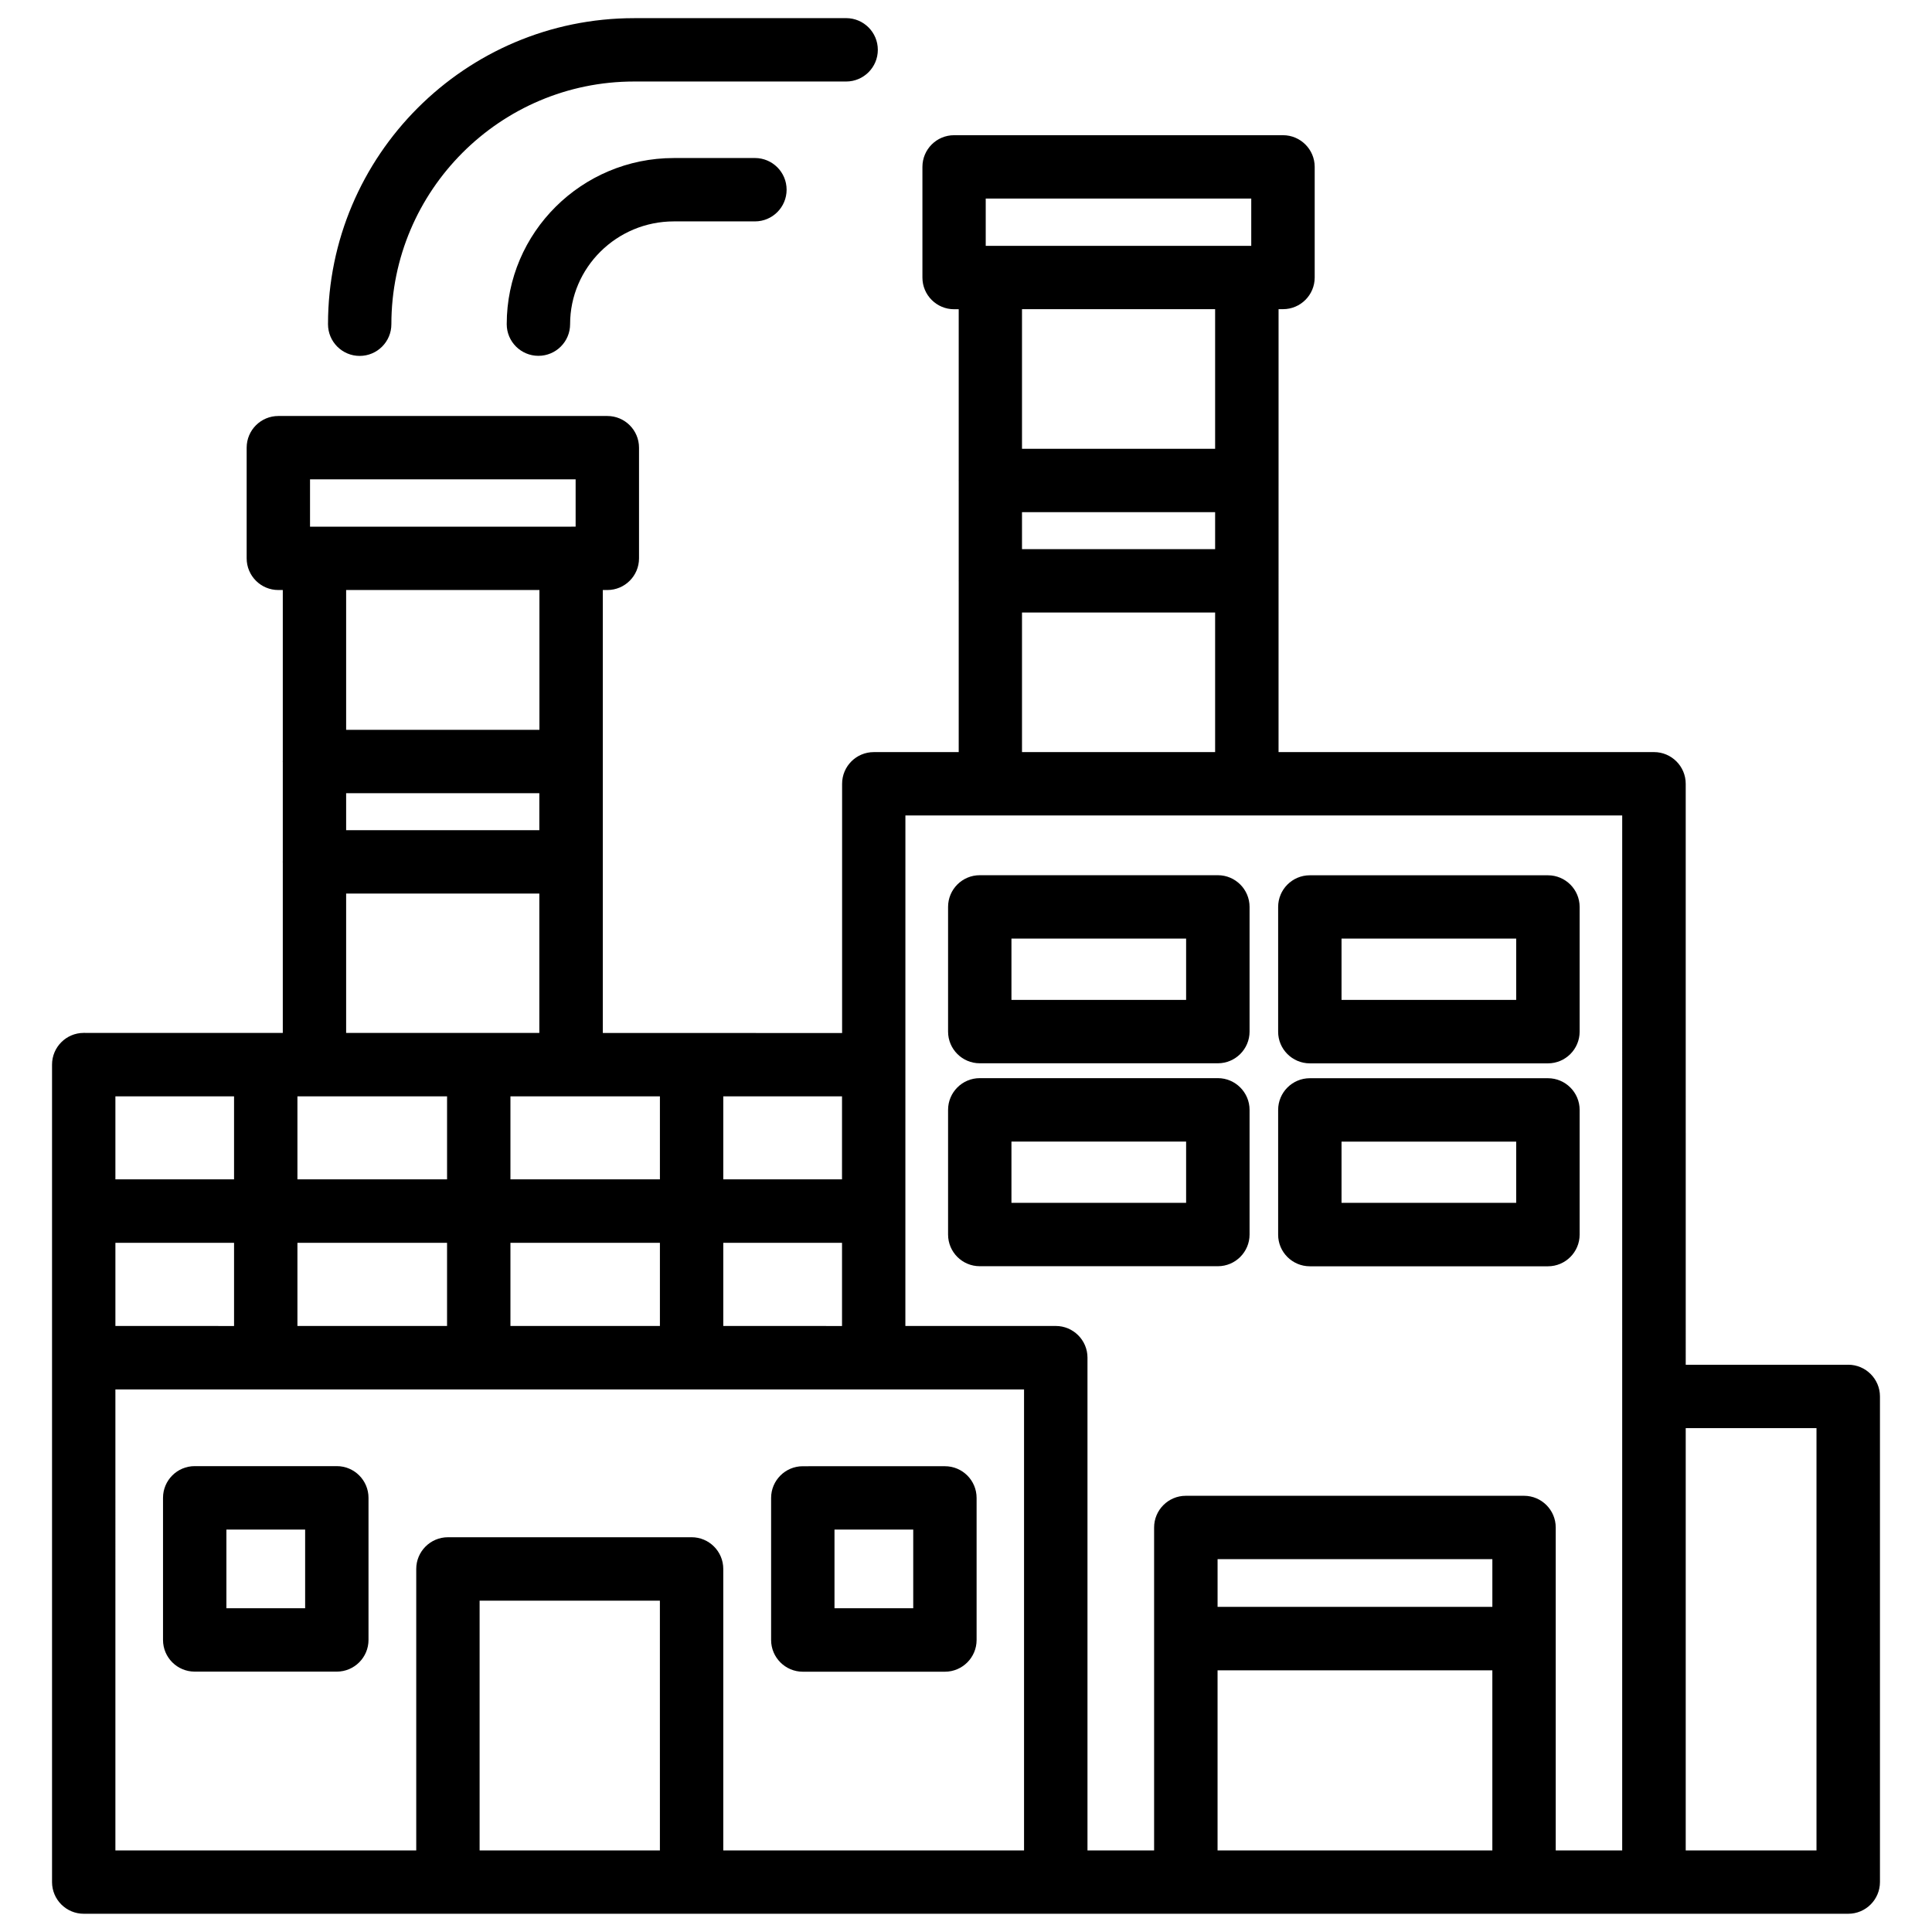
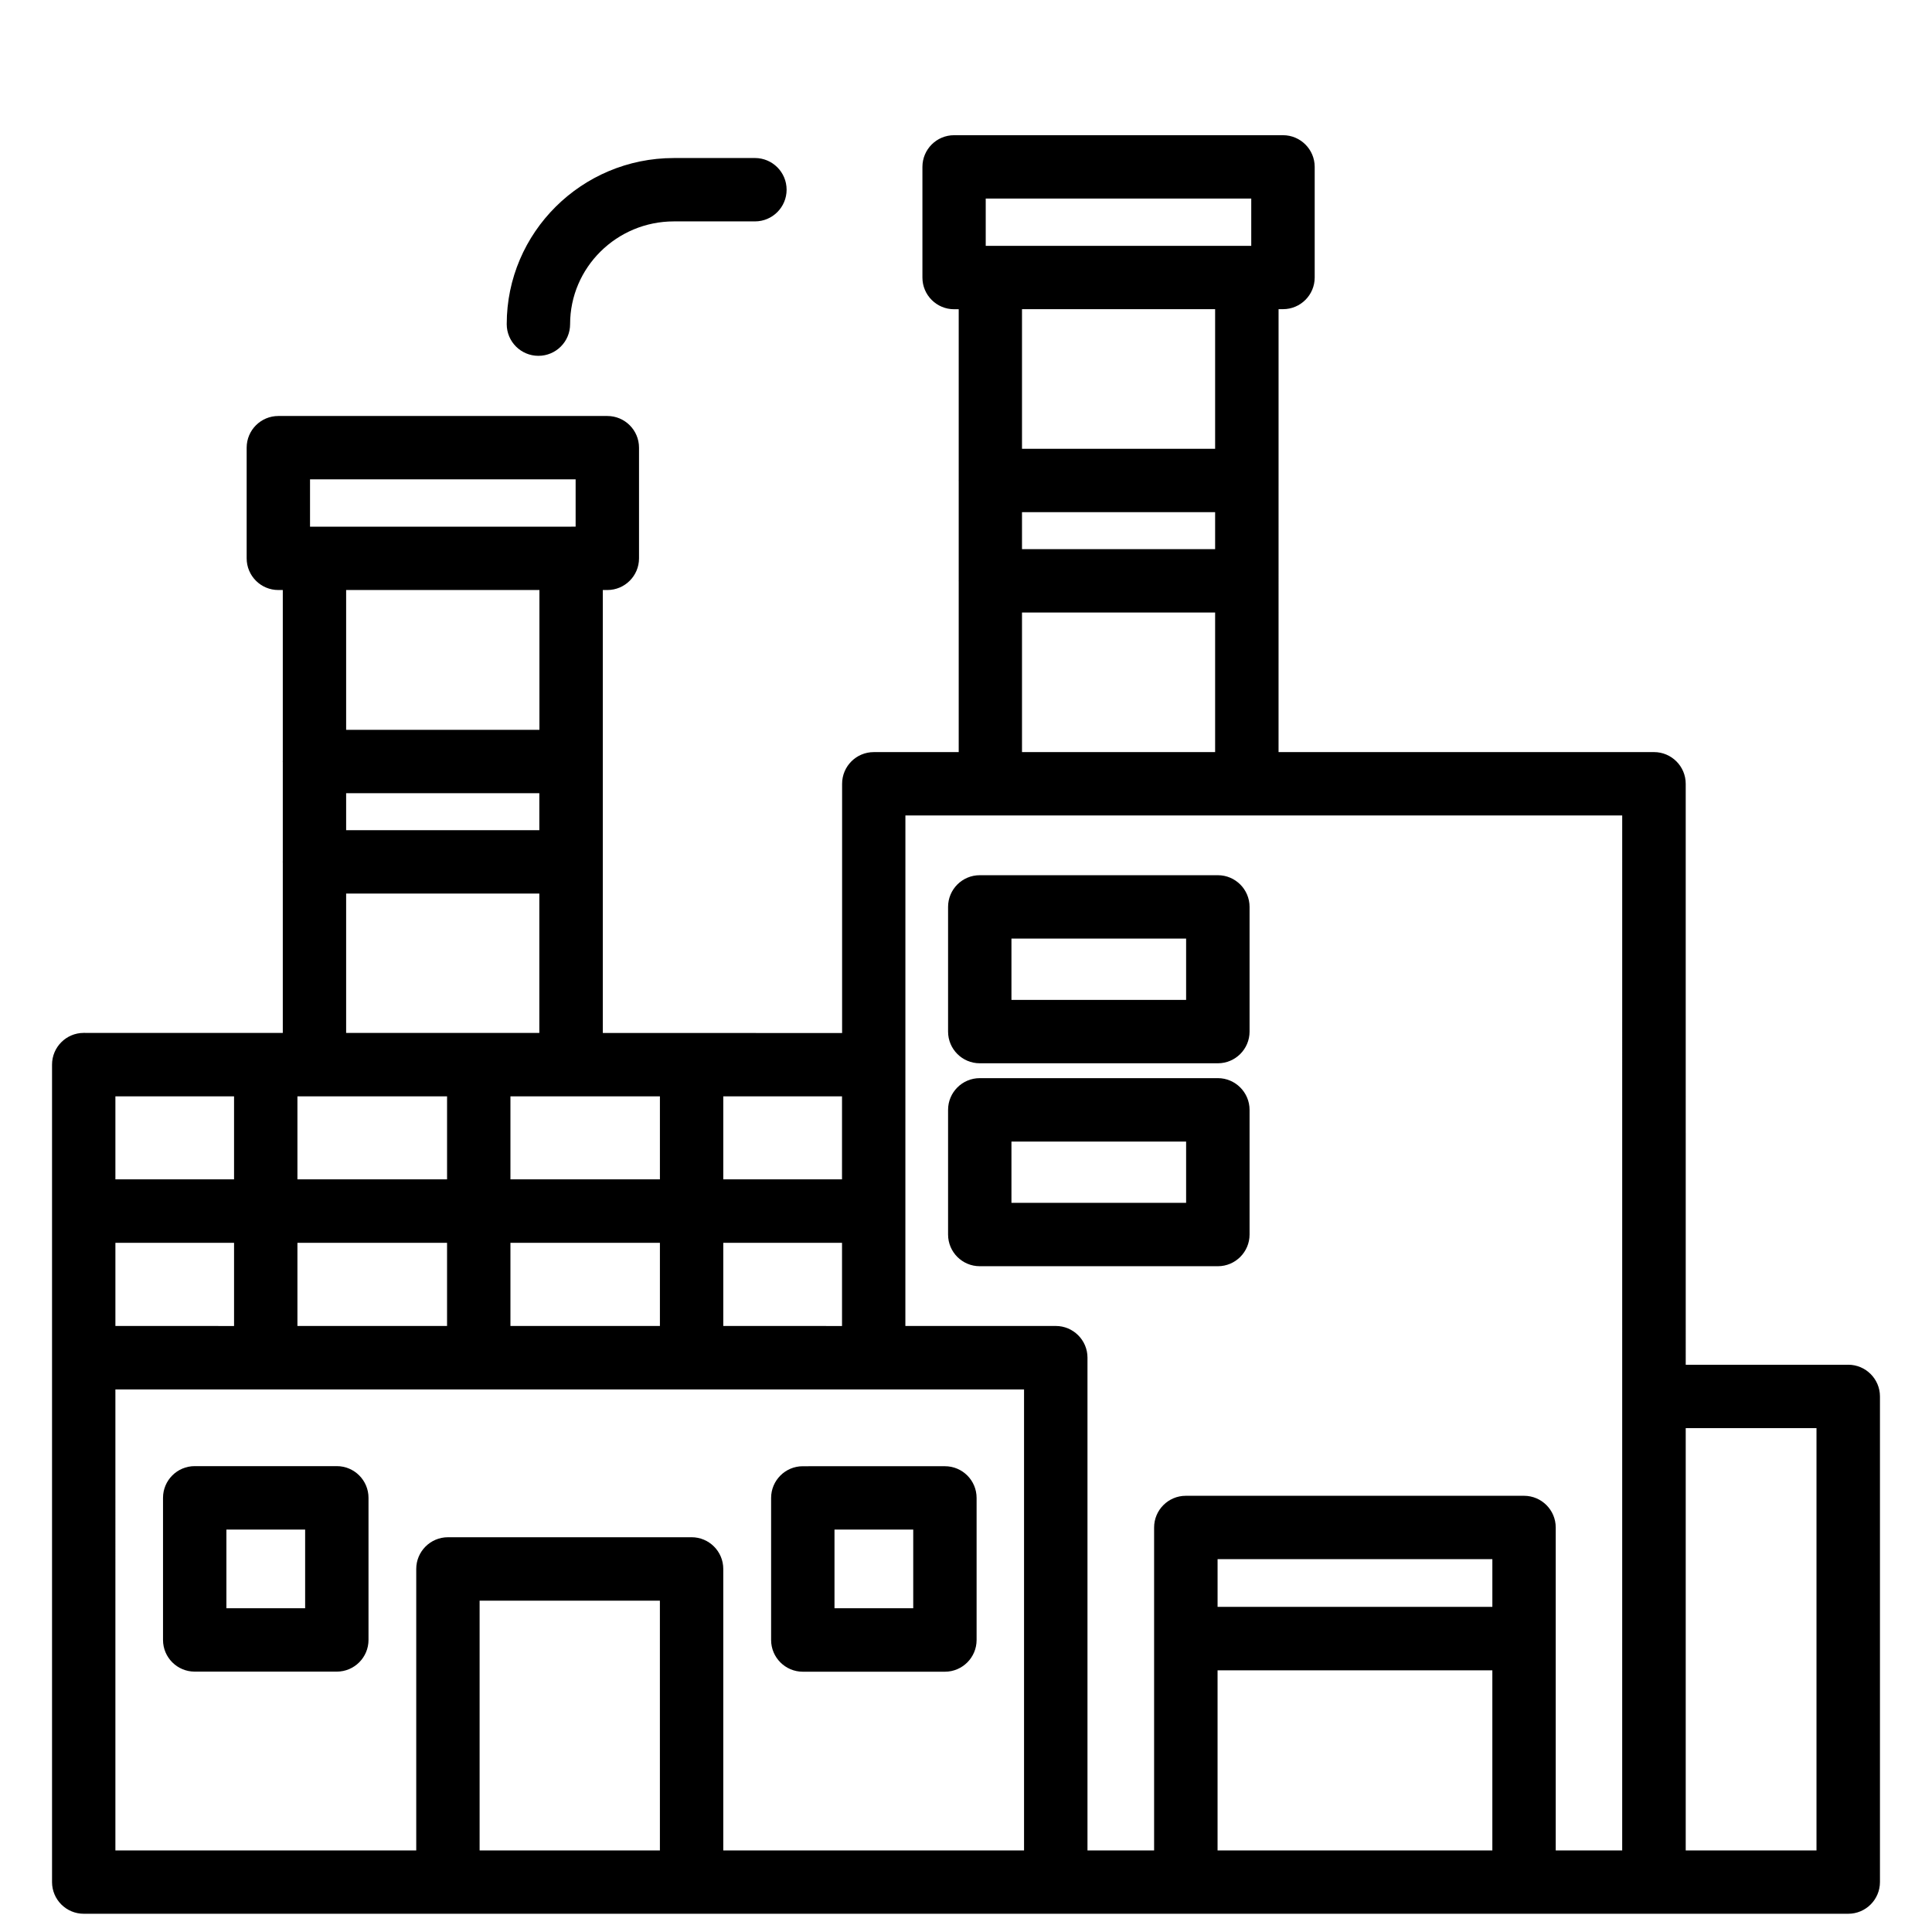
<svg xmlns="http://www.w3.org/2000/svg" width="800px" height="800px" version="1.1" viewBox="144 144 512 512">
  <defs>
    <clipPath id="b">
      <path d="m230 148.09h147v90.906h-147z" />
    </clipPath>
    <clipPath id="a">
      <path d="m157 179h486v472.9h-486z" />
    </clipPath>
  </defs>
  <g clip-path="url(#b)">
-     <path d="m239.32 238.32c4.641 0 8.398-3.758 8.398-8.398 0-35.457 28.863-64.32 64.32-64.32h56.195c4.641 0 8.398-3.758 8.398-8.398s-3.758-8.398-8.398-8.398l-56.195 0.008c-44.715 0-81.113 36.379-81.113 81.113 0 4.637 3.758 8.395 8.395 8.395z" />
-   </g>
+     </g>
  <path d="m322.58 185.88c-24.434 0-44.293 19.734-44.293 44.02 0 4.641 3.758 8.398 8.398 8.398s8.398-3.758 8.398-8.398c0-15.008 12.344-27.227 27.5-27.227h21.477c4.641 0 8.398-3.758 8.398-8.398 0-4.641-3.758-8.398-8.398-8.398z" />
  <path d="m356.75 587.02h37.66c4.641 0 8.398-3.777 8.398-8.398v-37.66c0-4.641-3.758-8.398-8.398-8.398l-37.66 0.004c-4.641 0-8.398 3.777-8.398 8.398v37.66c0.004 4.617 3.762 8.395 8.398 8.395zm8.398-37.66h20.867v20.844l-20.867 0.004z" />
  <path d="m233.26 532.54h-37.66c-4.641 0-8.398 3.777-8.398 8.398v37.66c0 4.641 3.758 8.398 8.398 8.398h37.66c4.641 0 8.398-3.777 8.398-8.398v-37.66c0-4.621-3.758-8.398-8.398-8.398zm-8.395 37.66h-20.867v-20.844h20.867z" />
  <g clip-path="url(#a)">
    <path d="m633.81 505.67h-43.074l-0.004-153.96c0-4.641-3.777-8.398-8.398-8.398h-99.504l0.004-117.38h1.176c4.641 0 8.398-3.758 8.398-8.398v-29.305c0-4.641-3.777-8.398-8.398-8.398h-87.16c-4.641 0-8.398 3.758-8.398 8.398v29.324c0 4.641 3.758 8.398 8.398 8.398h1.219v45.301c0 0.043-0.02 0.062-0.02 0.105s0.02 0.062 0.02 0.105v26.387c0 0.043-0.02 0.062-0.02 0.105s0.02 0.062 0.02 0.105v45.258h-22.504c-4.641 0-8.398 3.758-8.398 8.398v66.043l-63.414-0.004v-117.39h1.195c4.641 0 8.398-3.758 8.398-8.398v-29.324c0-4.641-3.758-8.398-8.398-8.398h-87.18c-4.641 0-8.398 3.758-8.398 8.398v29.324c0 4.641 3.758 8.398 8.398 8.398h1.176v45.301c0 0.062-0.02 0.105-0.02 0.148 0 0.043 0.02 0.105 0.02 0.148v26.305c0 0.062-0.02 0.105-0.02 0.148s0.02 0.105 0.02 0.148v45.176l-52.754-0.008c-4.641 0-8.398 3.777-8.398 8.398v216.64c0 4.641 3.758 8.398 8.398 8.398h467.62c4.641 0 8.398-3.777 8.398-8.398v-128.72c-0.004-4.602-3.781-8.379-8.398-8.379zm-218.97-225.94h51.18v9.805h-51.18zm-9.613-83.105h70.367v12.531h-70.367zm60.793 29.305v37.008h-51.18v-37.008zm-51.18 80.398h51.18v36.988h-51.18zm-135.57 189.07v-22.043h39.613v22.043zm-56.449 0v-22.043h39.652v22.043zm-48.238 0v-22.043l31.445 0.004v22.043zm144.3-60.855v22h-39.613v-22zm-56.406 0v22h-39.656v-22zm73.199 38.816h31.469v22.043l-31.469-0.004zm31.465-16.816h-31.465v-22h31.469zm-80.188-92.531h-51.223v-9.805h51.199v9.805zm-51.223 16.793h51.199v36.926h-51.199zm-9.57-109.77h70.387v12.531l-1.156 0.004h-0.043-68.012-0.043-1.133zm60.793 29.328v37.051h-51.223v-37.051zm-80.926 134.18v22h-31.445v-22zm-31.445 77.672h240.8v122.17h-79.707v-74.605c0-4.641-3.758-8.398-8.398-8.398l-64.57 0.004c-4.641 0-8.398 3.777-8.398 8.398v74.605l-79.727-0.004zm144.3 122.17h-47.781v-66.188h47.777zm220.61-64.551h-72.82v-12.637h72.82zm-72.824 16.816h72.82v47.734h-72.82zm107.25 47.734h-17.633v-85.586c0-4.641-3.777-8.398-8.398-8.398h-89.637c-4.641 0-8.398 3.777-8.398 8.398v85.586h-17.656v-130.59c0-4.641-3.777-8.398-8.398-8.398h-39.863l0.008-135.29h22.441 0.043 67.973 0.043 99.461l-0.004 274.28zm51.473 0h-34.656v-111.91h34.656z" />
  </g>
-   <path d="m491.12 425.8h63.102c4.641 0 8.398-3.777 8.398-8.398v-33.043c0-4.641-3.777-8.398-8.398-8.398h-63.102c-4.641 0-8.398 3.758-8.398 8.398v33.043c-0.02 4.621 3.758 8.398 8.398 8.398zm8.398-33.062h46.289v16.246h-46.289z" />
-   <path d="m491.12 479.58h63.102c4.641 0 8.398-3.777 8.398-8.398v-33.043c0-4.641-3.777-8.398-8.398-8.398h-63.102c-4.641 0-8.398 3.777-8.398 8.398v33.043c-0.02 4.621 3.758 8.398 8.398 8.398zm8.398-33.039h46.289v16.227h-46.289z" />
  <path d="m466.75 375.94h-63.102c-4.641 0-8.398 3.758-8.398 8.398v33.043c0 4.641 3.758 8.398 8.398 8.398h63.102c4.641 0 8.398-3.777 8.398-8.398v-33.043c-0.004-4.641-3.781-8.398-8.398-8.398zm-8.418 33.043h-46.289v-16.246h46.289z" />
-   <path d="m466.75 429.72h-63.102c-4.641 0-8.398 3.777-8.398 8.398v33.043c0 4.641 3.758 8.398 8.398 8.398h63.102c4.641 0 8.398-3.777 8.398-8.398v-33.043c-0.004-4.621-3.781-8.398-8.398-8.398zm-8.418 33.043h-46.289v-16.227h46.289z" />
+   <path d="m466.75 429.72h-63.102c-4.641 0-8.398 3.777-8.398 8.398v33.043c0 4.641 3.758 8.398 8.398 8.398h63.102c4.641 0 8.398-3.777 8.398-8.398v-33.043c-0.004-4.621-3.781-8.398-8.398-8.398m-8.418 33.043h-46.289v-16.227h46.289z" />
</svg>